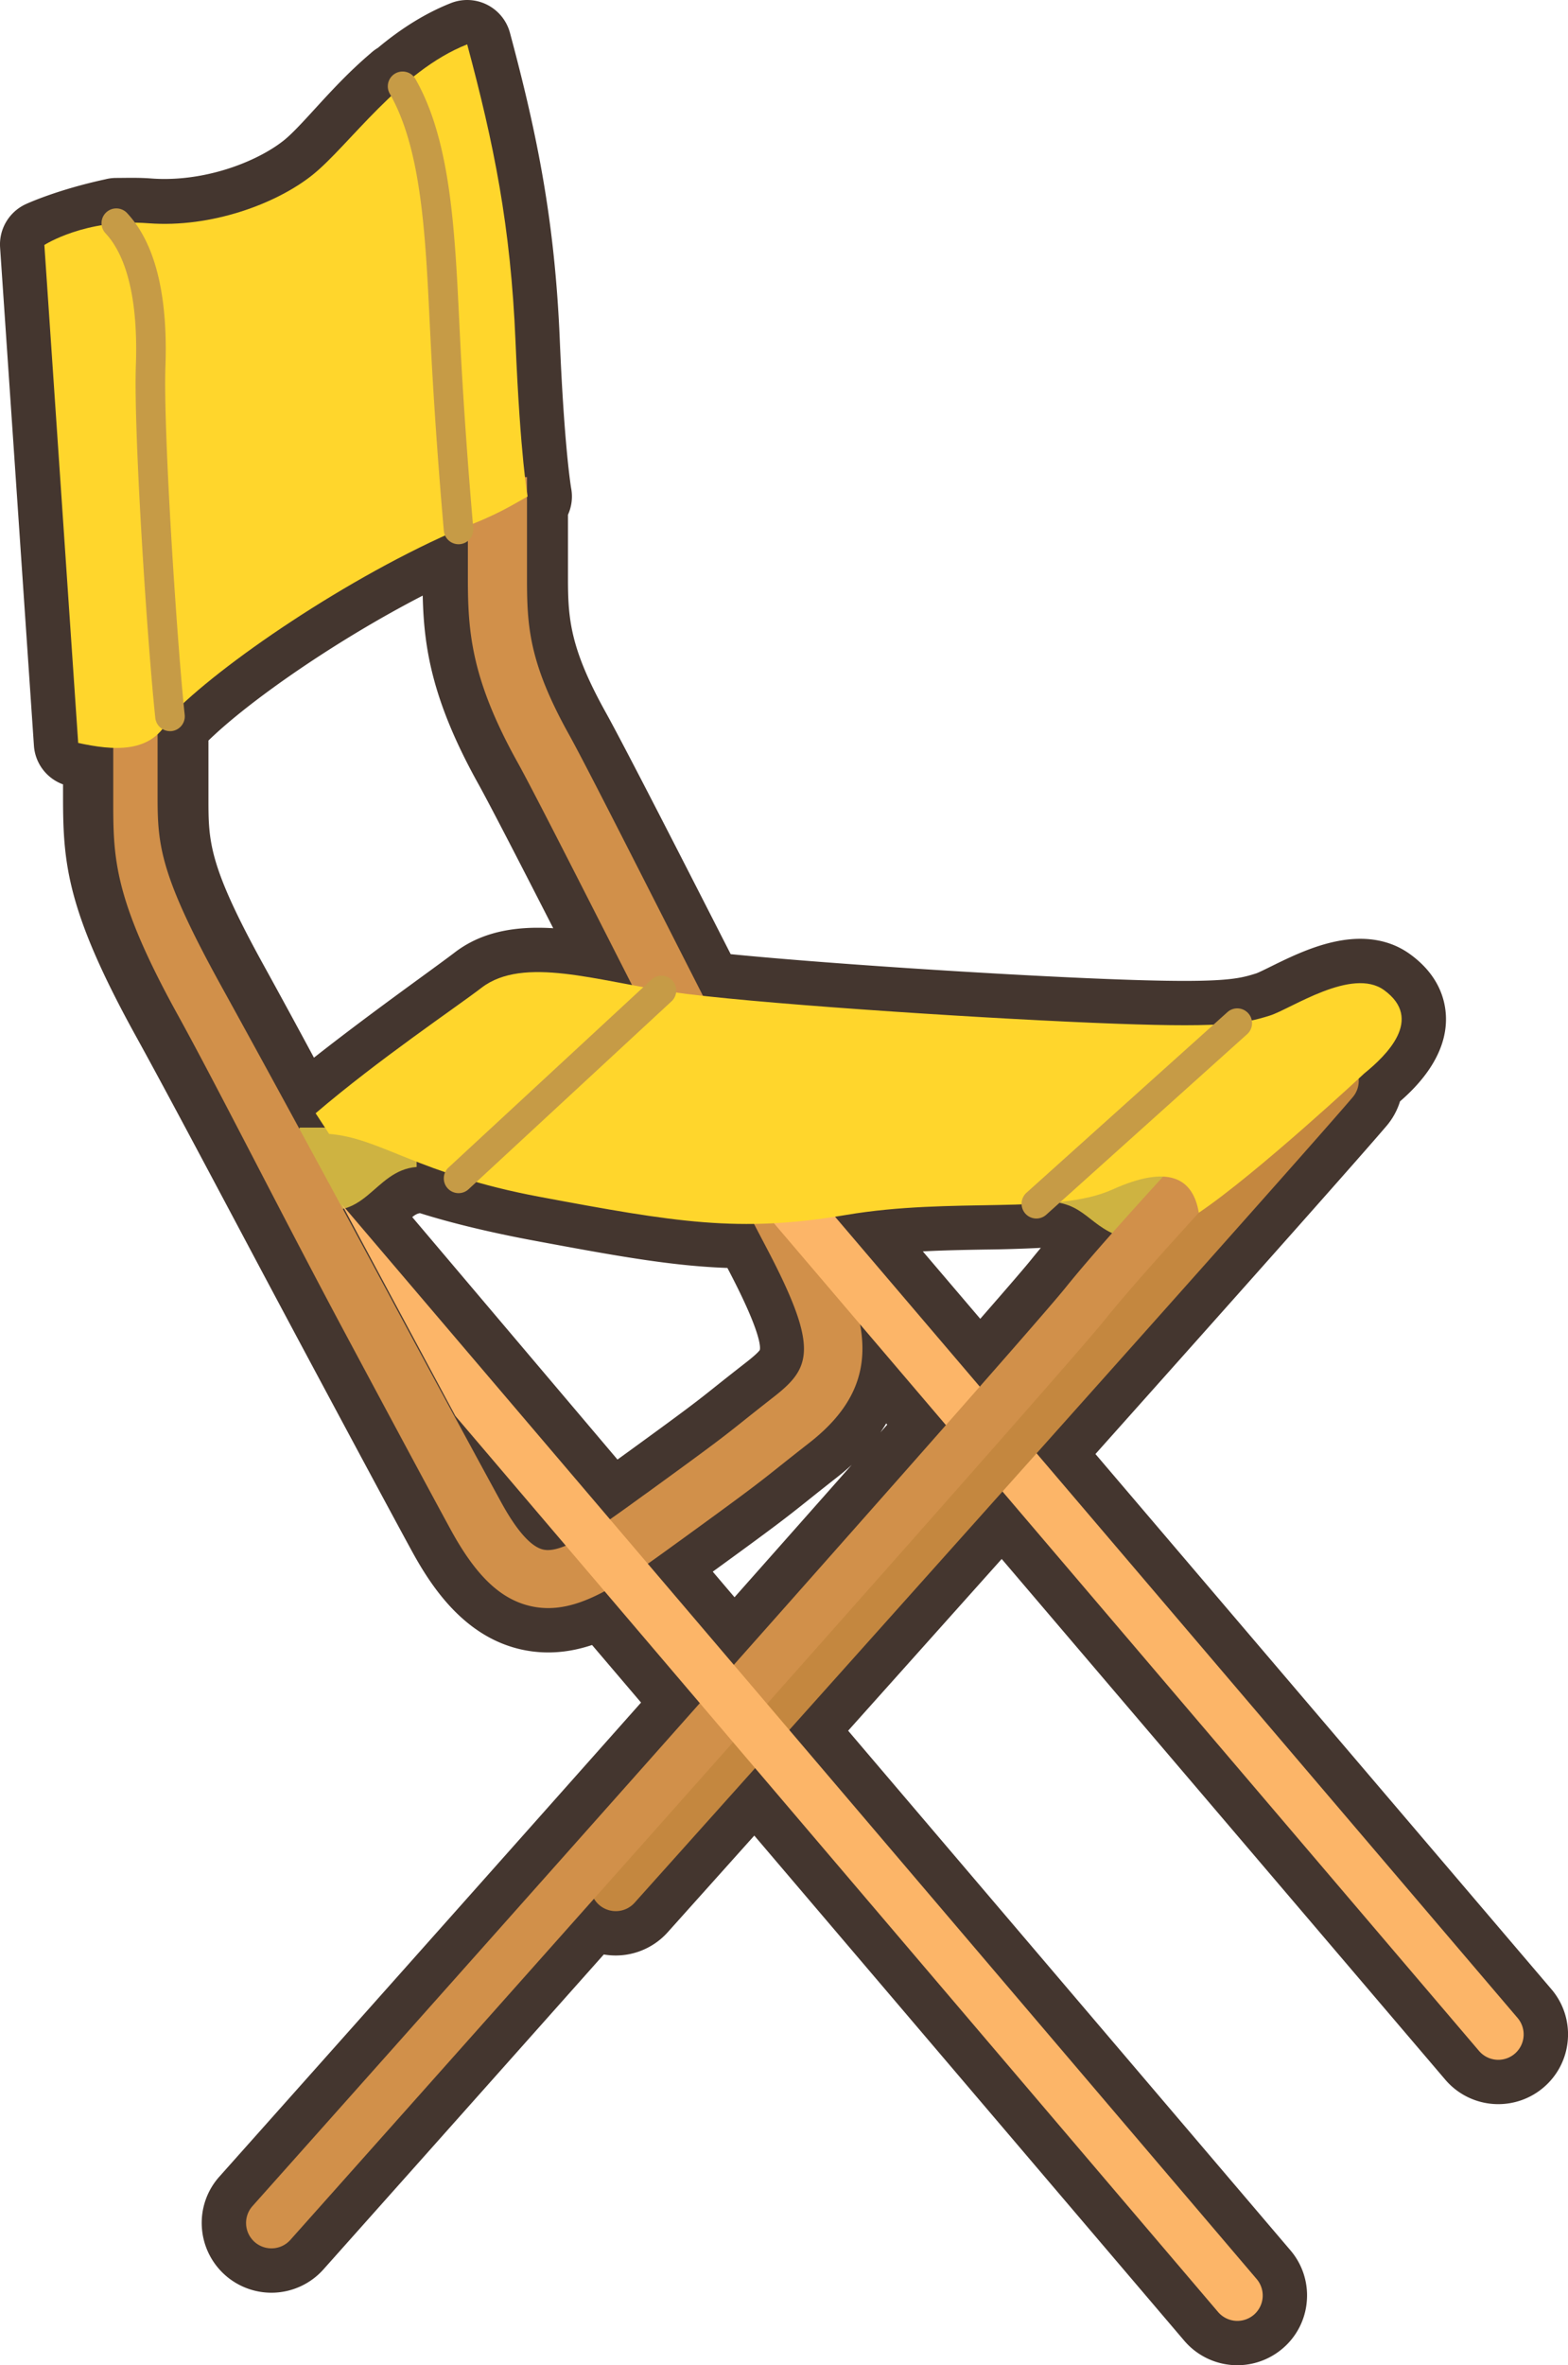
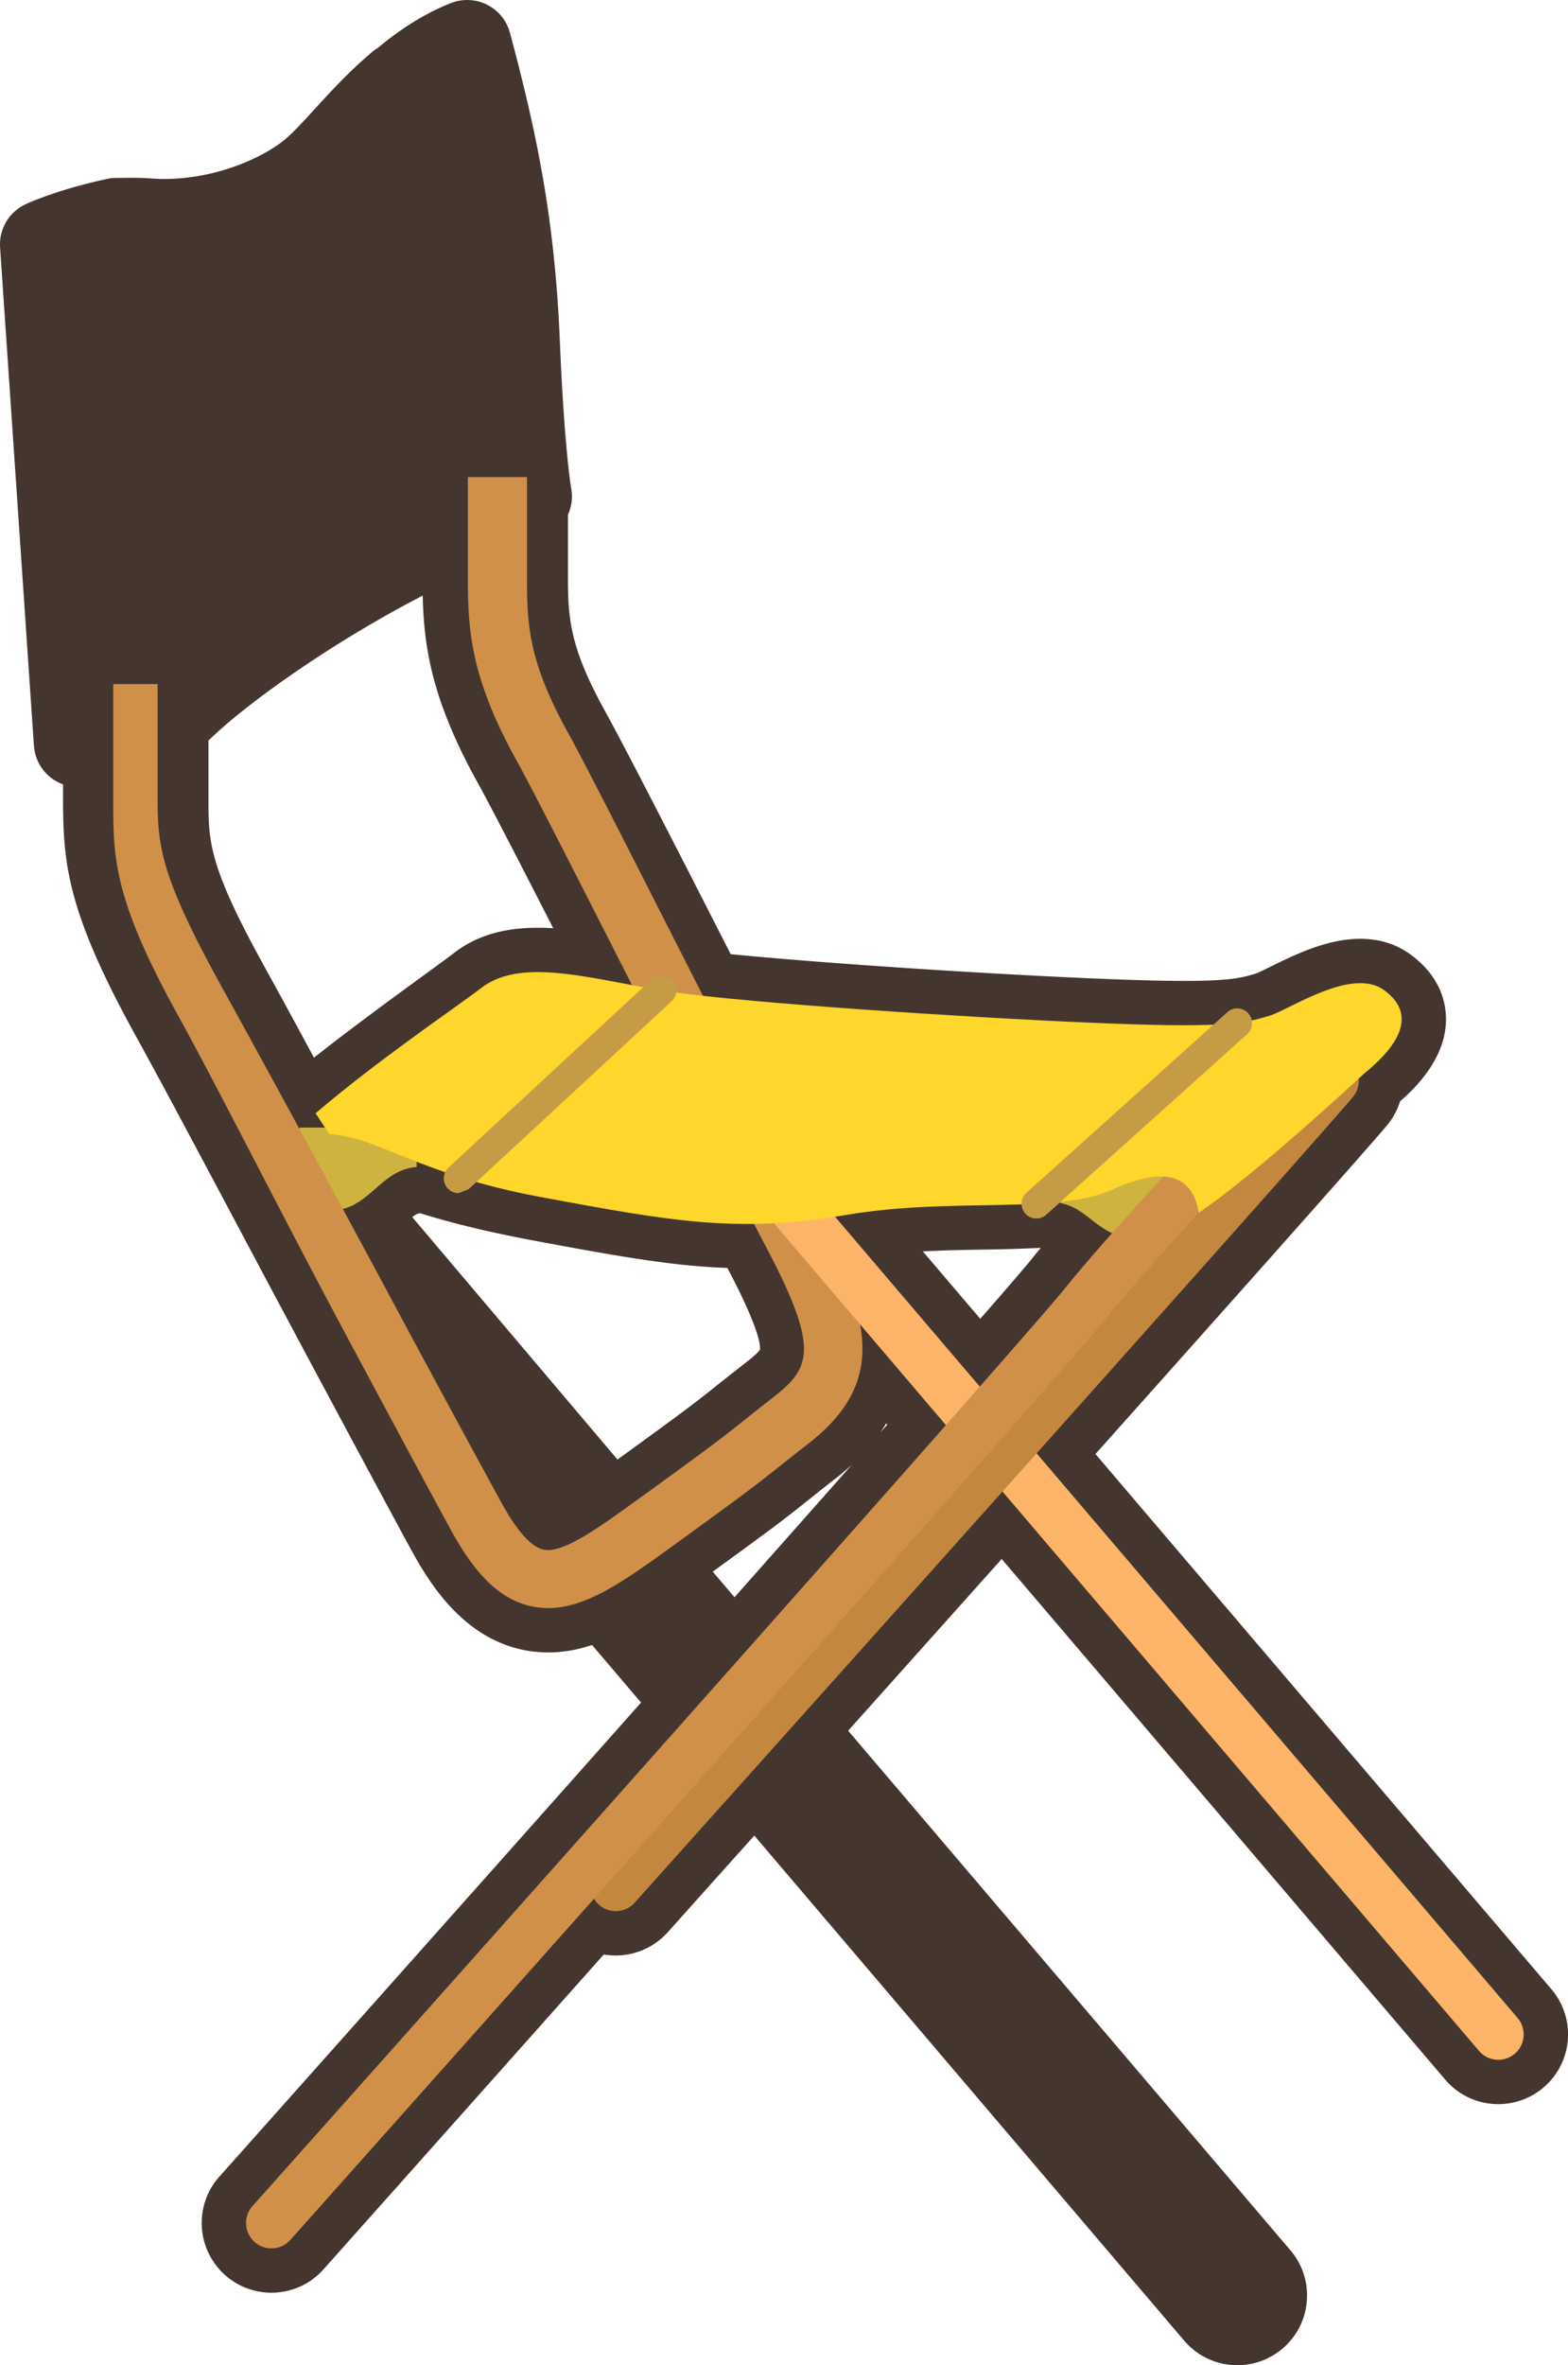
<svg xmlns="http://www.w3.org/2000/svg" width="106.111" height="159.989">
  <g fill="#44362F">
    <path d="M83.735 158.489a3.217 3.217 0 0 1-2.449-1.13l-30.211-35.478c-3.905 4.359-6.585 7.351-7.01 7.823a3.22 3.22 0 0 1-3.696.795 24834.472 24834.472 0 0 1-19.599 22.008 3.218 3.218 0 0 1-4.802-4.283c.277-.311 15.163-17.004 29.402-33.039l-4.85-5.694c-1.225.531-2.333.783-3.423.783-.511 0-1.02-.057-1.514-.169-2.501-.564-4.474-2.387-6.396-5.908-1.513-2.774-4.233-7.852-7.115-13.23-1.498-2.797-3.043-5.703-4.538-8.514-2.722-5.119-5.293-9.954-7.013-13.068-4.536-8.213-4.757-11.1-4.757-15.495v-2.024c-.27-.051-.534-.106-.792-.162a1.5 1.5 0 0 1-1.181-1.365l-2.29-33.702a1.5 1.5 0 0 1 .87-1.464c.082-.038 2.015-.918 5.101-1.583.125-.034.258-.053.395-.053l1.063-.008c.381 0 .775.009 1.186.04.336.026.672.038 1.009.038 3.692 0 7.196-1.48 9.03-2.947.641-.513 1.38-1.321 2.237-2.257 1.066-1.165 2.272-2.483 3.717-3.701.094-.085.2-.159.314-.218 1.536-1.302 3.097-2.27 4.642-2.878a1.496 1.496 0 0 1 1.225.057c.382.192.663.538.774.951 1.804 6.724 2.989 12.489 3.32 20.438.317 7.58.79 10.233.795 10.259.073.402-.021.806-.243 1.127v4.702c0 2.922.191 5.181 2.743 9.773.999 1.798 3.879 7.373 8.803 17.039 6.385.665 18.095 1.421 25.504 1.734 2.622.111 4.643.165 6.177.165 3.221 0 4.2-.232 5.327-.587.221-.07.704-.308 1.172-.538 1.475-.727 3.494-1.722 5.389-1.722.965 0 1.806.256 2.499.761 1.448 1.054 1.779 2.258 1.803 3.082.042 1.559-.924 3.137-2.951 4.822a3.192 3.192 0 0 1-.72 1.526c-1.707 2.003-8.616 9.785-20.542 23.137l31.702 37.197a3.19 3.19 0 0 1 .758 2.344 3.198 3.198 0 0 1-1.121 2.191 3.222 3.222 0 0 1-2.085.767 3.208 3.208 0 0 1-2.45-1.132l-31.13-36.524c-4.35 4.866-8.668 9.692-12.409 13.872l30.778 36.142c.558.654.826 1.486.758 2.343a3.188 3.188 0 0 1-1.122 2.192 3.223 3.223 0 0 1-2.084.765zm-34.05-48.162c4.518-5.093 8.806-9.935 12.344-13.944l-2.489-2.922c-.541 1.966-1.818 3.722-3.849 5.308-.699.547-1.208.952-1.628 1.287l-.349.277c-1.429 1.14-2.065 1.646-6.7 5.009l-.973.706 3.644 4.279zm-8.144-9.568c.356-.256 1.415-1.023 1.415-1.023 4.588-3.328 5.133-3.764 6.45-4.816.503-.4 1.113-.881 2.042-1.607 1.778-1.39 2.444-1.91-.919-8.288-.12-.227-.243-.473-.374-.735-3.93-.047-7.68-.712-13.813-1.857-2.991-.559-5.71-1.222-7.759-1.893a1.55 1.55 0 0 1-.098.009c-.98.061-1.448.503-2.156 1.173-.163.154-.333.314-.513.473l15.725 18.564zm24.78-9.257c2.563-2.922 4.11-4.712 4.606-5.328a85.553 85.553 0 0 1 2.064-2.45l-.104-.082c-.541-.422-.883-.689-1.466-.809-1.476.131-3.099.159-4.811.189-2.231.04-4.7.083-7.201.369l6.912 8.111zM12.607 54.011c0 3.053-.001 4.896 3.936 12.028a803.4 803.4 0 0 1 4.234 7.801c2.944-2.398 6.364-4.893 8.742-6.627.947-.691 1.706-1.245 2.163-1.595 1.197-.918 2.739-1.364 4.713-1.364 1.161 0 2.384.148 3.66.358-2.792-5.474-5.473-10.696-6.386-12.338-3.304-5.948-3.573-9.468-3.573-13.137v-1.26c-6.798 3.189-14.292 8.338-17.341 11.444a5.061 5.061 0 0 1-.147.27v4.42z" />
    <path d="M31.616 3c1.799 6.704 2.943 12.264 3.271 20.112.328 7.849.818 10.47.818 10.47-.088.048-.178.1-.268.15v5.405c0 3.211.251 5.678 2.932 10.502 1.214 2.185 5.19 9.947 9.012 17.451l.133.264c6.22.691 18.68 1.502 26.41 1.828 2.701.114 4.705.166 6.24.166 3.414 0 4.508-.257 5.777-.656 1.107-.349 3.907-2.19 6.11-2.19.598 0 1.152.136 1.616.474 2.699 1.963.155 4.415-1.35 5.641 0 0-.136.128-.375.348.037.44-.094.895-.402 1.257-2.026 2.378-11.401 12.904-21.39 24.085l32.551 38.193a1.717 1.717 0 0 1-2.614 2.225l-32.245-37.834c-5.076 5.68-10.174 11.376-14.428 16.129l31.628 37.139a1.717 1.717 0 0 1-2.614 2.226l-31.324-36.784-8.154 9.102c-.339.378-.808.57-1.279.57-.408 0-.817-.144-1.145-.438a1.694 1.694 0 0 1-.322-.405 23662.45 23662.45 0 0 1-20.552 23.079c-.339.38-.81.573-1.282.573a1.717 1.717 0 0 1-1.281-2.86c.283-.317 15.774-17.689 30.271-34.018l-6.448-7.571c-1.328.711-2.569 1.14-3.813 1.14-.393 0-.786-.042-1.182-.132-2.046-.462-3.714-2.054-5.411-5.164-1.514-2.775-4.237-7.859-7.121-13.242-4.203-7.849-8.881-16.744-11.548-21.576-4.448-8.055-4.57-10.732-4.57-14.771v-3.326c-.666-.051-1.341-.189-1.977-.326L3 16.535s1.866-.858 4.879-1.499h-.01c.343 0 .696-.008 1.063-.008.344 0 .7.007 1.072.036.374.029.749.042 1.123.042 3.885 0 7.729-1.486 9.967-3.276 1.595-1.276 3.459-3.863 6.021-6.014v-.003c0 .001.059.002.06.004C28.501 4.66 30.017 3.63 31.616 3m-11.29 73.168c4.278-3.652 10.502-8.004 12.27-9.36 1.015-.778 2.316-1.054 3.8-1.054 1.897 0 4.093.451 6.374.88-3.425-6.723-6.727-13.178-7.79-15.089-3.126-5.627-3.384-8.818-3.384-12.407v-3.552c-.104.039-.196.077-.306.117-7.687 3.271-16.516 9.32-19.785 12.753a3.841 3.841 0 0 1-.397.695v4.741c0 3.312-.051 5.311 4.123 12.871a980.353 980.353 0 0 1 5.095 9.405m20.96 26.61c.696-.484 1.443-1.026 2.235-1.602l.313-.226c4.576-3.319 5.144-3.77 6.509-4.86.498-.396 1.104-.875 2.029-1.598 2.536-1.981 3.112-3.288-.516-10.169-.234-.444-.48-.965-.778-1.537l-.482.003c-4.038 0-7.921-.703-13.977-1.834-3.397-.634-6.304-1.385-8.225-2.067v.161c-2.561.158-3.084 2.193-4.833 2.8l17.725 20.929m25.019-8.983c3.058-3.479 5.173-5.913 5.791-6.681.854-1.059 1.948-2.327 3.166-3.702-1.52-.728-2.013-1.823-3.766-2.089l.017-.005c-3.871.375-9.001-.029-14.267.864-.253.042-.494.077-.738.116l9.797 11.497m-16.644 18.818a7175.83 7175.83 0 0 0 14.353-16.214l-5.841-6.854c.556 2.923-.19 5.529-3.405 8.04-.909.711-1.497 1.184-1.987 1.573-1.416 1.129-1.999 1.597-6.647 4.969l-.31.225c-.693.504-1.352.981-1.983 1.425l5.82 6.836m-12.558-7.765c.342 0 .74-.104 1.188-.289l-7.444-8.742c1.261 2.352 2.347 4.371 3.116 5.783 1.064 1.95 2.01 3.032 2.824 3.215.099.022.204.033.316.033M31.616 0c-.372 0-.745.069-1.099.208-1.657.653-3.318 1.67-4.942 3.028a2.974 2.974 0 0 0-.497.373c-1.489 1.264-2.71 2.599-3.791 3.78-.78.853-1.518 1.658-2.068 2.099-1.629 1.303-4.764 2.618-8.092 2.618-.302 0-.602-.011-.894-.034-.398-.03-.811-.044-1.301-.044-.199 0-.394.002-.585.004-.162.002-.321.004-.478.004a2.99 2.99 0 0 0-.756.096c-3.163.686-5.148 1.577-5.367 1.677a3 3 0 0 0-1.74 2.929l2.29 33.702a3 3 0 0 0 1.97 2.617v.832c0 4.506.239 7.701 4.944 16.221 1.713 3.104 4.282 7.935 7.002 13.049a3263.09 3263.09 0 0 0 4.527 8.493l.027.051c2.875 5.366 5.591 10.436 7.105 13.212 1.333 2.441 3.547 5.787 7.384 6.654a8.34 8.34 0 0 0 1.842.205c.974 0 1.947-.163 2.969-.503l3.316 3.894C29.29 131.032 14.98 147.08 14.849 147.227a4.686 4.686 0 0 0-1.19 3.41 4.717 4.717 0 0 0 8.229 2.87c.833-.935 9.085-10.188 18.972-21.303a4.724 4.724 0 0 0 4.321-1.498l5.864-6.544 29.097 34.169a4.719 4.719 0 0 0 6.65.531 4.678 4.678 0 0 0 1.644-3.214 4.686 4.686 0 0 0-1.11-3.434l-29.93-35.146c3.196-3.571 6.766-7.561 10.392-11.616l30.016 35.219a4.71 4.71 0 0 0 3.591 1.657c1.12 0 2.206-.399 3.058-1.126a4.688 4.688 0 0 0 1.644-3.212 4.687 4.687 0 0 0-1.111-3.438L74.132 98.353c11.398-12.764 18.02-20.224 19.692-22.186a4.706 4.706 0 0 0 .919-1.667c1.172-1.017 3.182-3.06 3.109-5.696-.032-1.161-.478-2.842-2.42-4.254-.954-.695-2.093-1.047-3.381-1.047-2.243 0-4.444 1.084-6.052 1.876-.344.17-.816.402-.973.458-.869.273-1.632.513-4.863.513-1.514 0-3.513-.053-6.113-.163-7.084-.299-18.106-1.004-24.603-1.646-4.709-9.241-7.475-14.591-8.457-16.357-2.382-4.287-2.554-6.277-2.554-9.045V34.82a2.988 2.988 0 0 0 .216-1.79c-.002-.014-.46-2.636-.77-10.043-.337-8.087-1.54-13.941-3.371-20.764A2.998 2.998 0 0 0 31.616 0zM14.107 50.091c2.767-2.694 8.659-6.79 14.5-9.803.076 3.493.616 7.073 3.75 12.714.764 1.374 2.791 5.304 5.082 9.785a17.455 17.455 0 0 0-1.043-.033c-2.316 0-4.156.547-5.625 1.673-.452.347-1.201.892-2.135 1.574-2.02 1.473-4.786 3.492-7.39 5.543a697.087 697.087 0 0 0-3.39-6.232c-3.75-6.792-3.749-8.393-3.749-11.301v-3.92zm13.79 32.235c.214-.173.351-.237.523-.266 2.074.657 4.74 1.302 7.649 1.845 5.746 1.073 9.431 1.73 13.157 1.861 2.237 4.249 2.246 5.32 2.194 5.547-.018.031-.158.24-.895.815-.935.73-1.547 1.214-2.051 1.615-1.302 1.04-1.839 1.47-6.402 4.778l-.285.206-13.89-16.401zm34.553 2.32c1.416-.075 2.813-.1 4.188-.124a97.138 97.138 0 0 0 3.799-.115 67.65 67.65 0 0 0-.677.824c-.297.369-1.151 1.377-3.423 3.976l-3.887-4.561zm-2.873 12.247c.14-.202.271-.405.394-.612l.072.085-.466.527zm-11.343 9.417c4.355-3.161 5.002-3.677 6.379-4.774l.384-.307c.417-.332.923-.735 1.618-1.279.363-.283.704-.571 1.024-.864-2.3 2.601-4.931 5.571-7.932 8.955l-1.473-1.731z" />
  </g>
  <path fill="#CEB341" d="M28.196 78.937c-2.974.221-3.456 4.068-7.381 2.582-1.839-3.444-.518-5.246-.518-5.246h7.884l.015 2.664zM71.496 81.323c2.428.368 2.428 2.331 6.107 2.698 3.678.368 5.027-6.131 5.027-6.131l-11.134 3.433z" />
  <path fill="#D1904A" d="M37.099 108.774c-.393 0-.786-.042-1.182-.132-2.046-.462-3.714-2.054-5.411-5.164-1.514-2.775-4.237-7.859-7.121-13.242-4.203-7.849-8.682-16.744-11.349-21.576-4.448-8.055-4.372-10.732-4.372-14.77v-7.617h3v7.62c0 3.312.17 5.311 4.345 12.871 2.68 4.854 7.539 13.761 11.747 21.619a2106.278 2106.278 0 0 0 7.151 13.217c1.064 1.95 2.038 3.032 2.853 3.215 1.316.3 3.72-1.438 6.747-3.638l.317-.226c4.576-3.319 5.145-3.77 6.51-4.86a267.54 267.54 0 0 1 2.023-1.598c2.537-1.981 3.102-3.288-.527-10.169-1.609-3.052-4.818-9.356-7.921-15.453-3.806-7.474-7.715-15.202-8.896-17.326-3.126-5.627-3.35-8.818-3.35-12.407v-6.865h4v6.865c0 3.211.138 5.678 2.818 10.502 1.214 2.185 5.134 9.947 8.955 17.451 3.097 6.084 6.283 12.375 7.881 15.403 3.211 6.088 5.044 10.733-.536 15.092-.909.711-1.505 1.184-1.995 1.573-1.416 1.129-2.002 1.597-6.65 4.969l-.313.225c-3.462 2.514-6.091 4.421-8.724 4.421z" />
  <path fill="#FCB568" d="M101.395 139.329c-.485 0-.969-.205-1.308-.604L42.081 70.664a1.717 1.717 0 0 1 2.613-2.227l58.007 68.063a1.717 1.717 0 0 1-1.306 2.829z" />
  <path fill="#C4873F" d="M41.67 129.273a1.718 1.718 0 0 1-1.278-2.863c.439-.49 43.978-49.069 48.534-54.418a1.717 1.717 0 0 1 2.614 2.228c-4.586 5.382-46.796 52.479-48.592 54.482a1.705 1.705 0 0 1-1.278.571z" />
  <path fill="#D1904A" d="M18.369 152.083a1.717 1.717 0 0 1-1.281-2.86c.515-.577 51.519-57.778 55.007-62.109 2.088-2.593 5.58-6.402 8.957-10.087 2.482-2.71 4.827-5.268 6.531-7.248a1.718 1.718 0 0 1 2.602 2.241c-1.738 2.02-4.101 4.598-6.602 7.325-3.341 3.646-6.795 7.416-8.813 9.923-3.544 4.398-53.015 59.881-55.119 62.241a1.707 1.707 0 0 1-1.282.574z" />
-   <path fill="#FCB568" d="M85.042 154.159L23.131 81.46l7.686 14.32 51.611 60.605a1.716 1.716 0 1 0 2.614-2.226z" />
-   <path fill="#FFD62C" d="M3.002 16.571l2.289 33.684c2.289.491 5.069.817 6.214-1.799 3.27-3.433 12.099-9.482 19.785-12.753 2.352-.865 3.431-1.577 4.415-2.121 0 0-.49-2.621-.818-10.47C34.56 15.264 33.415 9.704 31.616 3c-4.578 1.8-8.013 6.868-10.465 8.83-2.453 1.962-6.867 3.597-11.118 3.271-4.252-.328-7.031 1.47-7.031 1.47z" />
-   <path fill="#C69B46" d="M11.503 49.456a1 1 0 0 1-.993-.894c-.521-4.86-1.477-19.267-1.315-23.851.153-4.231-.555-7.315-2.045-8.921a1 1 0 1 1 1.466-1.36c1.885 2.031 2.752 5.515 2.579 10.354-.157 4.42.802 18.878 1.304 23.567a1 1 0 0 1-.888 1.101c-.036.002-.072.004-.108.004zM31.031 36.813a1 1 0 0 1-.995-.909c-.005-.062-.566-6.256-.89-12.742l-.062-1.255c-.294-6.097-.572-11.856-2.722-15.596a1.001 1.001 0 0 1 1.735-.997c2.39 4.158 2.679 10.151 2.985 16.496l.061 1.252c.323 6.444.879 12.599.885 12.66a1 1 0 0 1-.997 1.091z" />
  <path fill="#FFD62C" d="M93.668 66.976c-2.175-1.583-6.318 1.273-7.727 1.717-1.84.579-3.311.858-12.018.49-8.707-.367-23.423-1.349-28.451-2.085-5.028-.735-10.057-2.452-12.877-.29-1.771 1.359-6.957 4.838-11.236 8.495l.914 1.397c3.495.277 6.02 2.72 14.247 4.256 9.196 1.718 13.49 2.452 20.726 1.227 7.234-1.227 14.225 0 18.026-1.717s5.458-.793 5.856 1.565c3.954-2.669 11.189-9.415 11.189-9.415 1.506-1.225 4.05-3.678 1.351-5.64z" />
  <g>
    <path fill="#FFD54E" d="M31.032 79.707l13.741-12.718" />
-     <path fill="#C69B46" d="M31.033 80.707a1 1 0 0 1-.679-1.734l13.741-12.718a1 1 0 0 1 1.358 1.468L31.711 80.441a.995.995 0 0 1-.678.266z" />
+     <path fill="#C69B46" d="M31.033 80.707a1 1 0 0 1-.679-1.734l13.741-12.718a1 1 0 0 1 1.358 1.468L31.711 80.441z" />
  </g>
  <g>
    <path fill="#FFD54E" d="M70.133 81.423l13.625-12.24" />
    <path fill="#C69B46" d="M70.133 82.423a1 1 0 0 1-.668-1.744l13.625-12.24a1.001 1.001 0 0 1 1.336 1.489l-13.625 12.24c-.191.17-.43.255-.668.255z" />
  </g>
</svg>